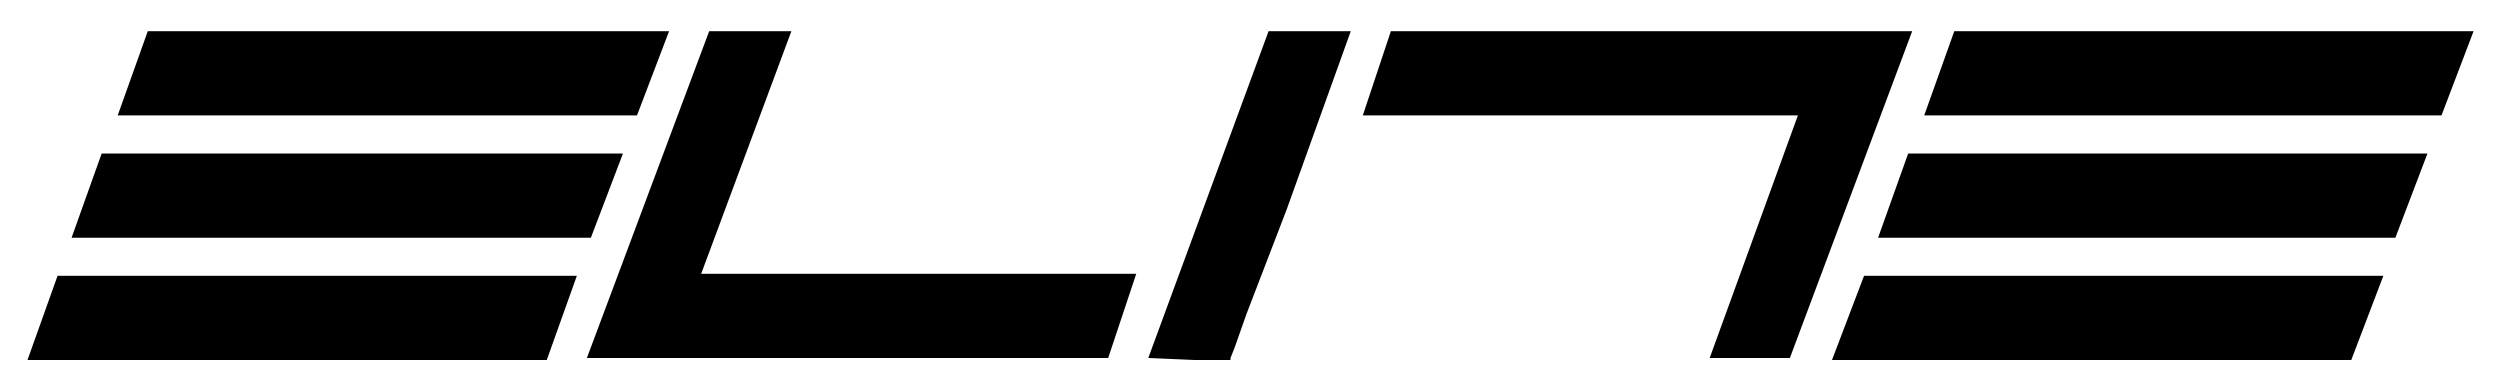
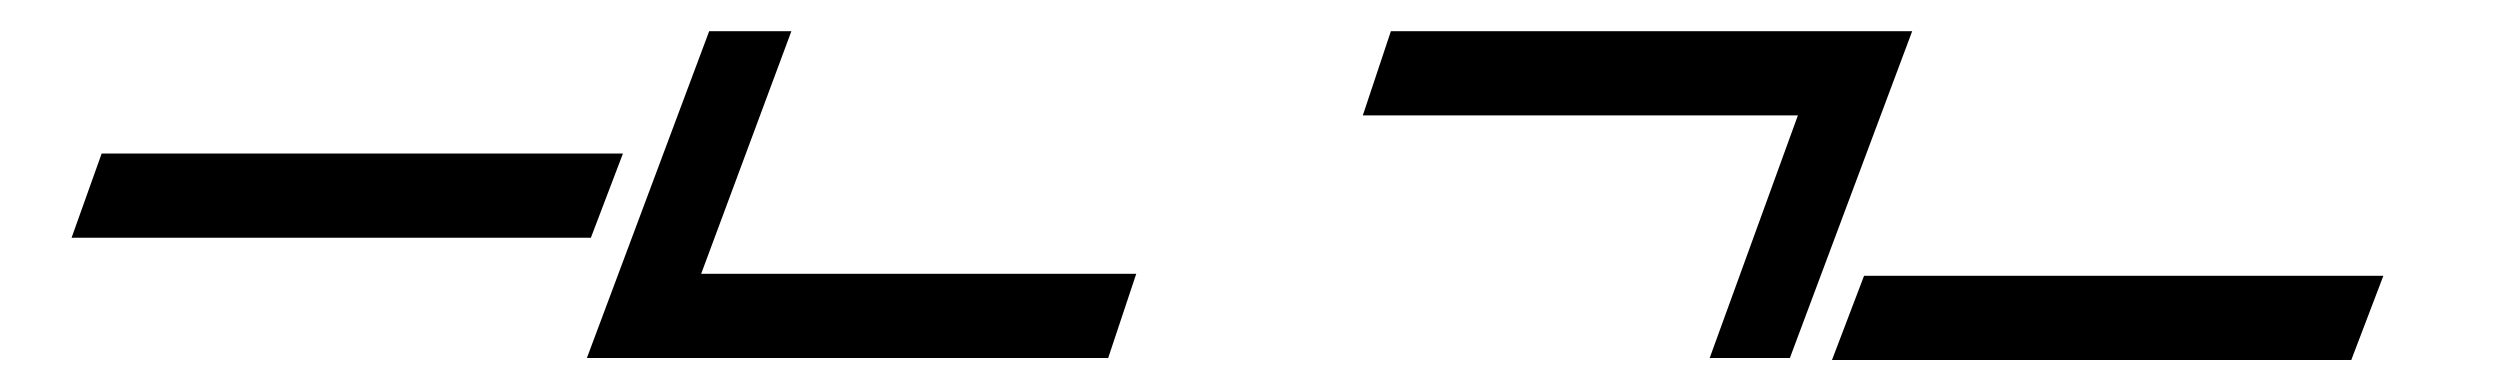
<svg xmlns="http://www.w3.org/2000/svg" xmlns:ns1="http://sodipodi.sourceforge.net/DTD/sodipodi-0.dtd" xmlns:ns2="http://www.inkscape.org/namespaces/inkscape" version="1.1" id="Layer_1" x="0px" y="0px" viewBox="0 0 200 31" xml:space="preserve" ns1:docname="elite-logo-black-0.svg" width="200" height="31" ns2:version="1.3.2 (091e20ef0f, 2023-11-25)">
  <defs id="defs8" />
  <ns1:namedview id="namedview8" pagecolor="#ffffff" bordercolor="#000000" borderopacity="0.25" ns2:showpageshadow="2" ns2:pageopacity="0.0" ns2:pagecheckerboard="0" ns2:deskcolor="#d1d1d1" ns2:zoom="11.975" ns2:cx="100" ns2:cy="80" ns2:window-width="3840" ns2:window-height="2098" ns2:window-x="0" ns2:window-y="0" ns2:window-maximized="1" ns2:current-layer="Layer_1" />
  <g id="g8" transform="matrix(1.604,0,0,1.604,-60.358,-113.473)">
-     <polygon points="66.4,84.5 64.9,88.7 39,88.7 40.5,84.5 " id="polygon1" />
    <polygon points="68.7,78.4 67.1,82.6 41.2,82.6 42.7,78.4 " id="polygon2" />
-     <polygon points="71,72.3 69.4,76.5 43.5,76.5 45,72.3 " id="polygon3" />
    <polygon points="156.5,84.5 154.9,88.7 129,88.7 130.6,84.5 " id="polygon4" />
-     <polygon points="158.7,78.4 157.1,82.6 131.3,82.6 132.8,78.4 " id="polygon5" />
-     <polygon points="161,72.3 159.4,76.5 133.6,76.5 135.1,72.3 " id="polygon6" />
    <polygon points="77.1,72.3 72.6,84.4 94.3,84.4 92.9,88.6 66.9,88.6 73,72.3 " id="polygon7" />
-     <polygon points="99,88.6 99,88.7 98.5,88.7 97.2,88.7 94.9,88.6 100.9,72.3 105,72.3 101.8,81.2 99.8,86.4 99.2,88.1 " id="polygon8" />
    <polyline points="127.3,76.5 105.6,76.5 107,72.3 133,72.3 126.9,88.6 122.9,88.6 127.3,76.5  " id="polyline8" />
  </g>
</svg>